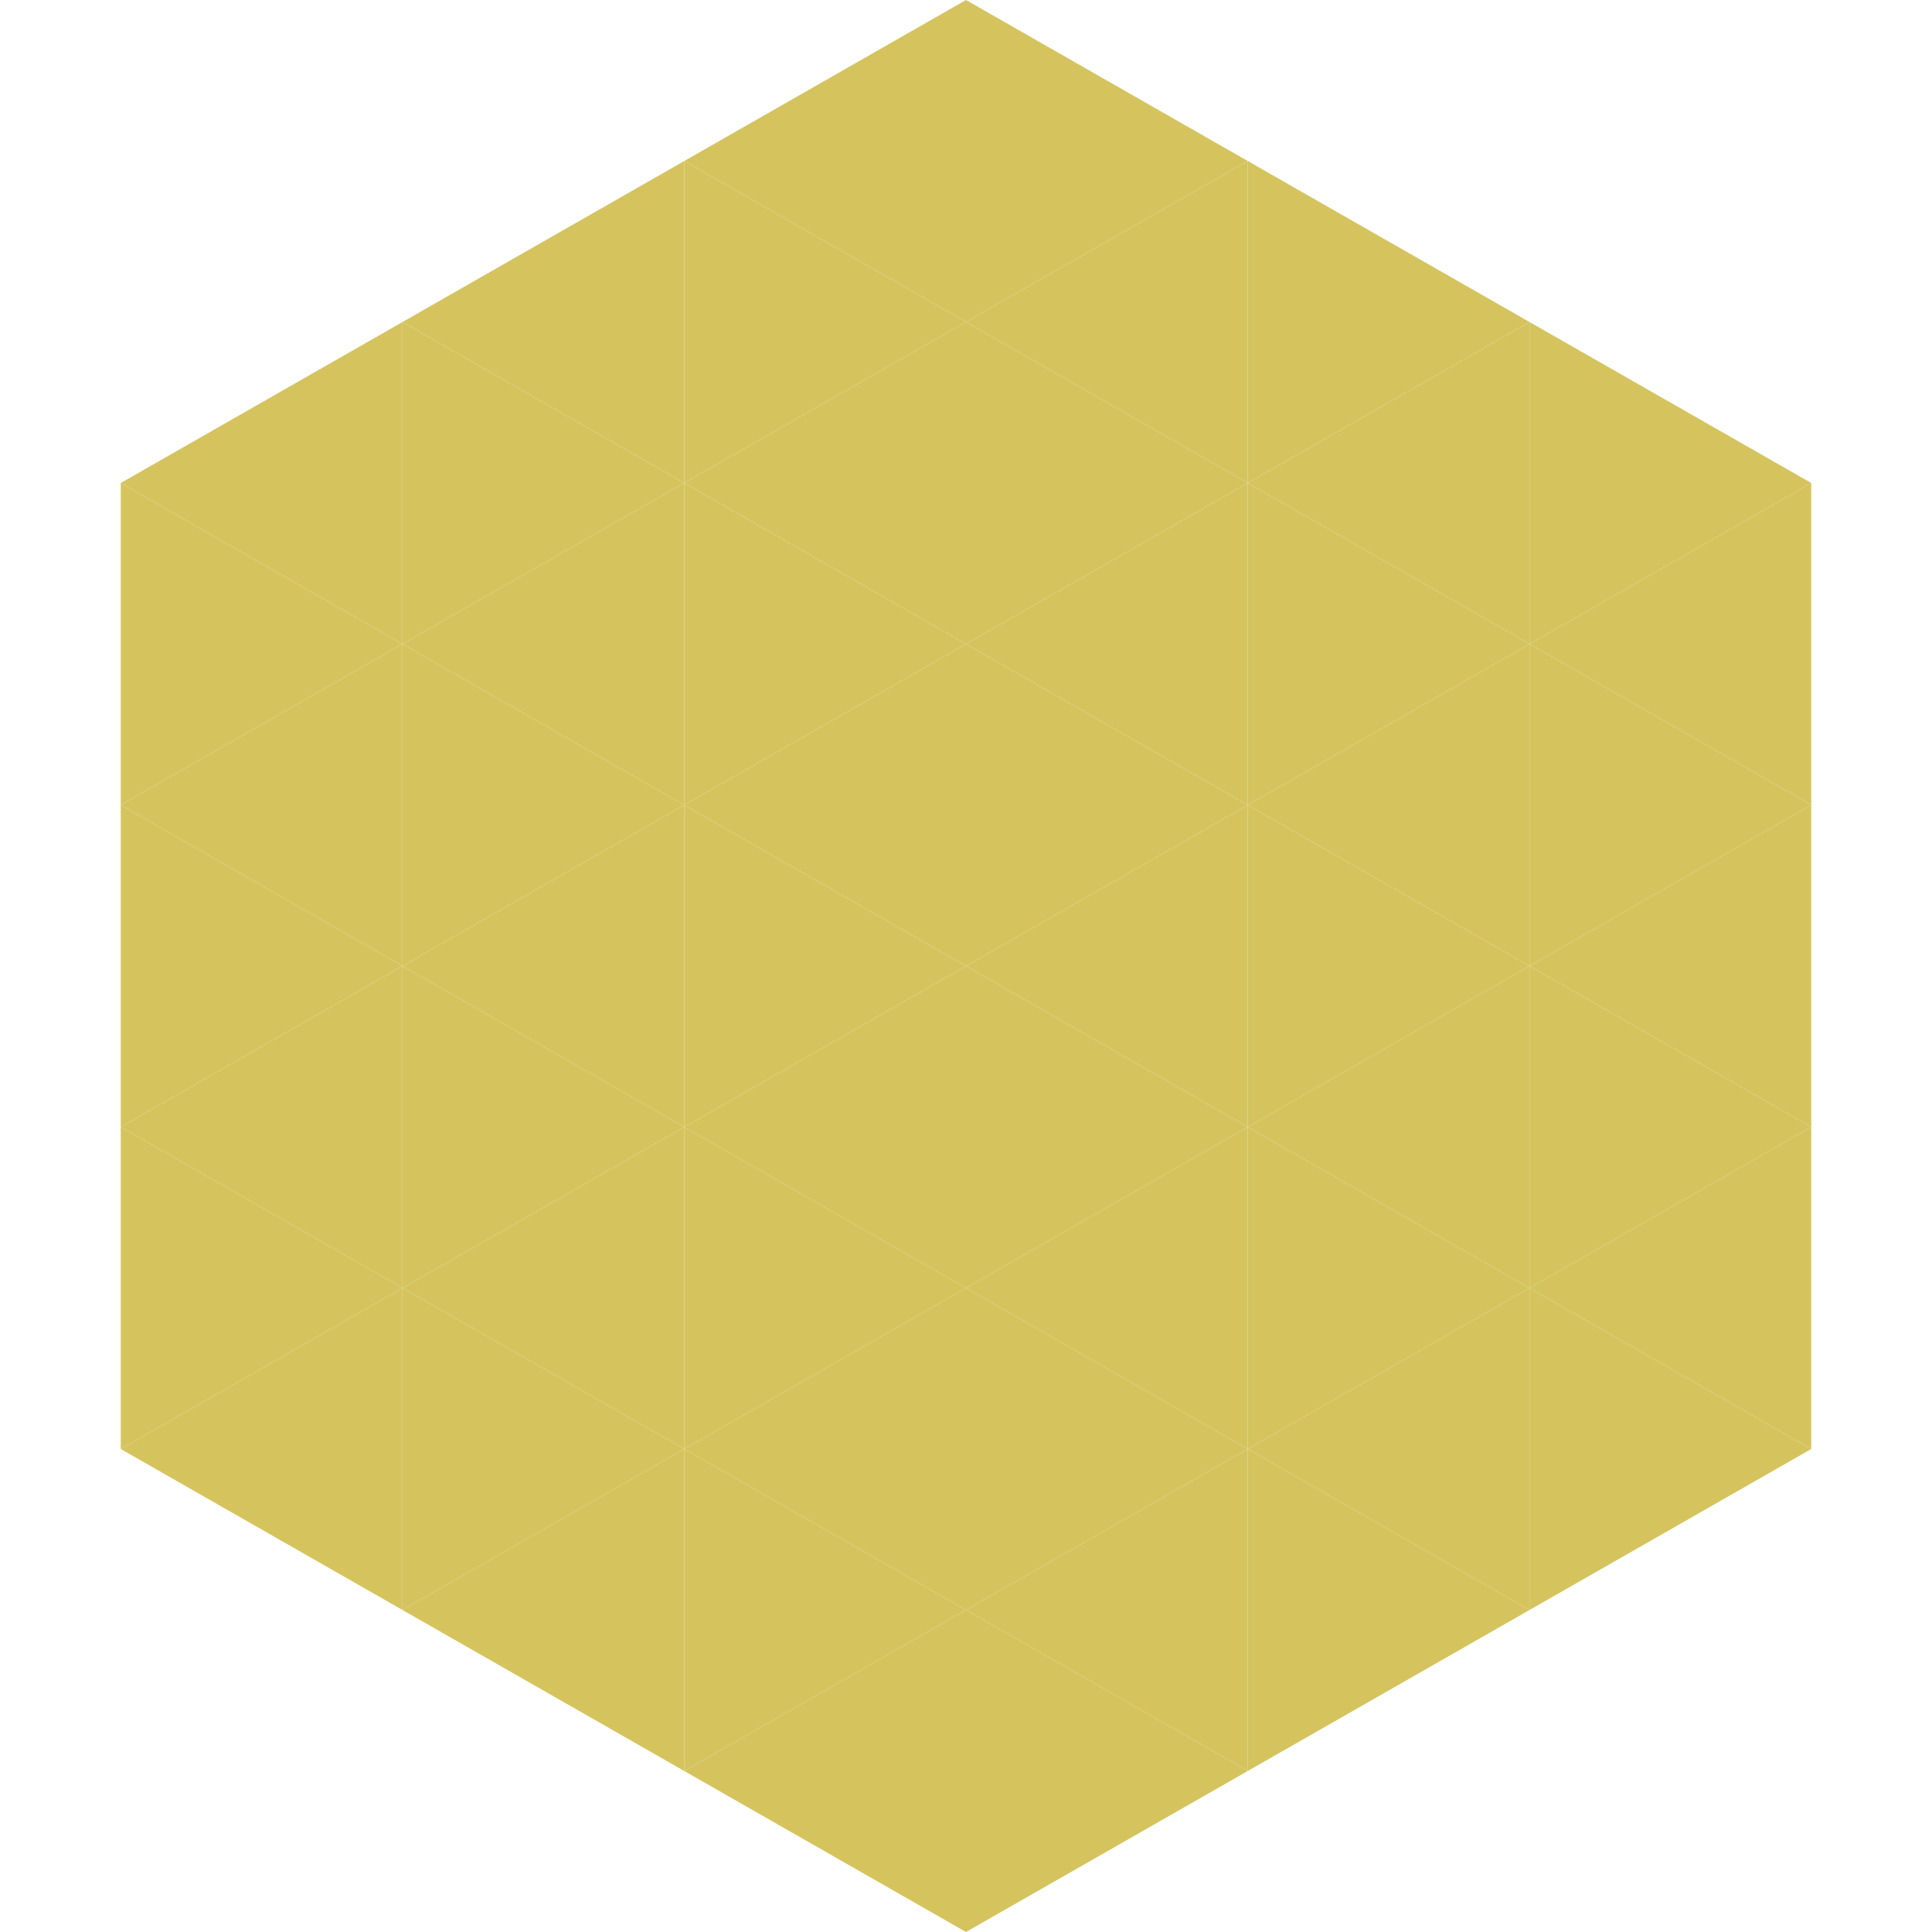
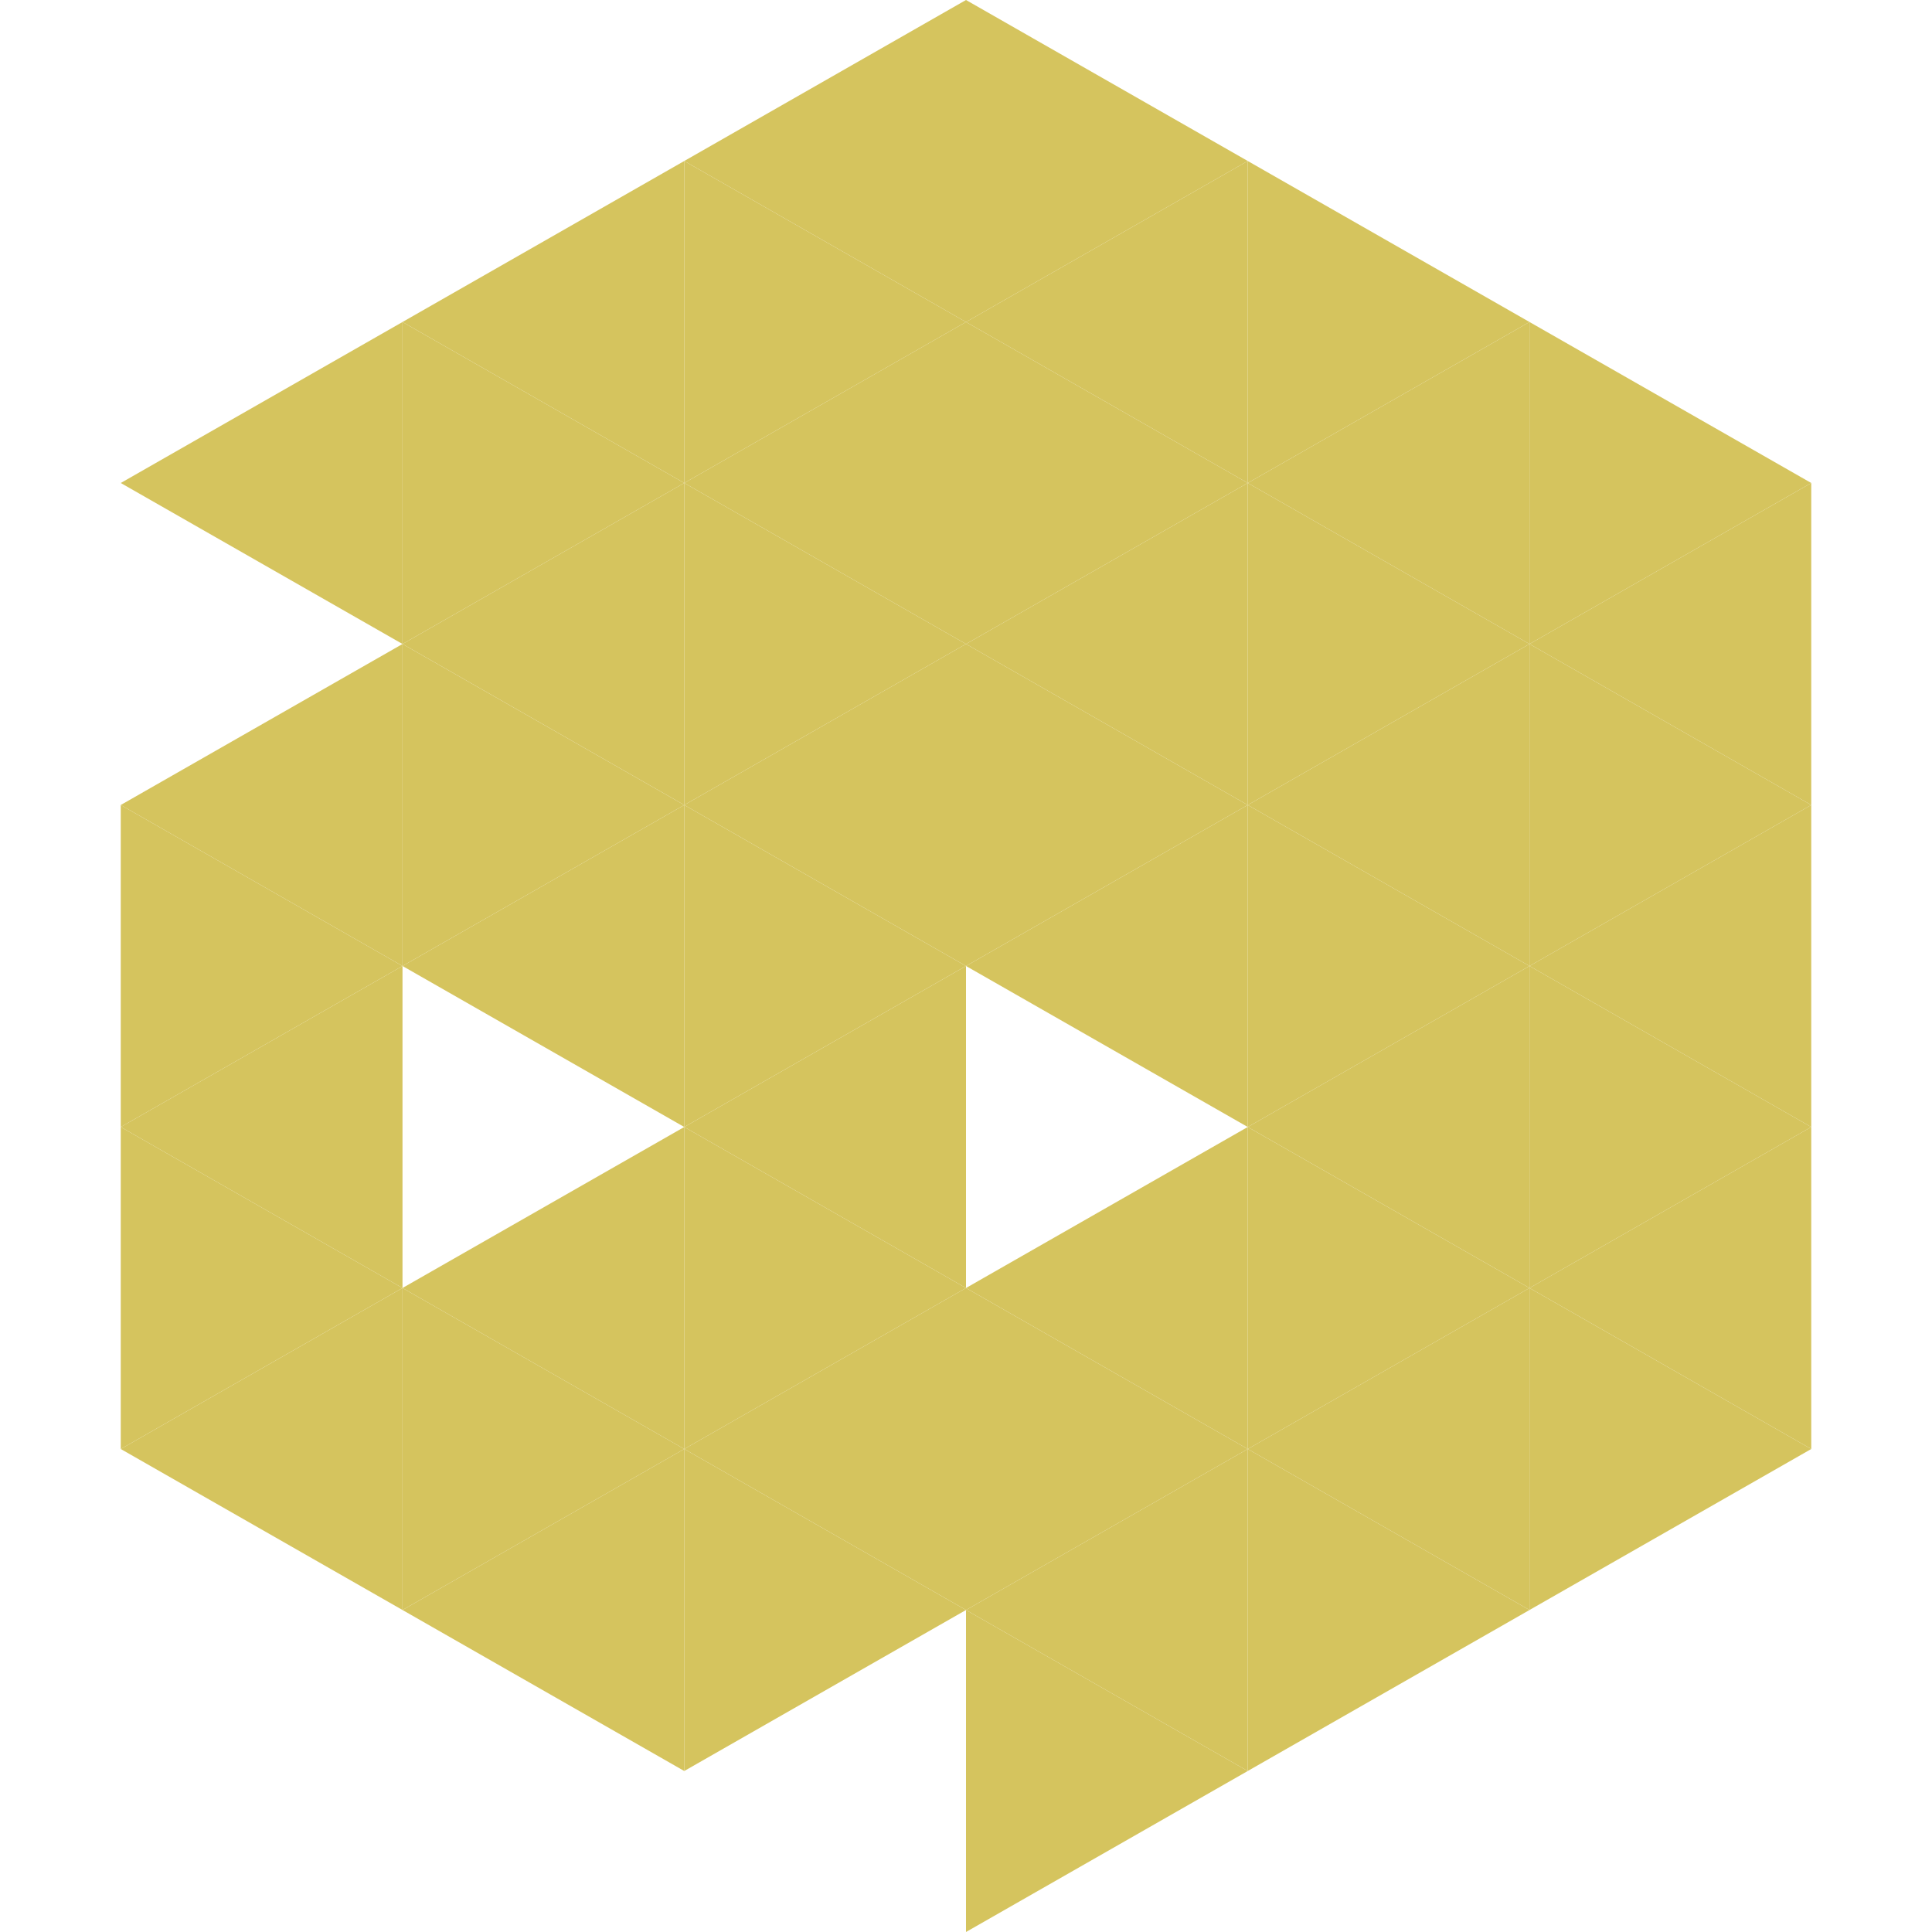
<svg xmlns="http://www.w3.org/2000/svg" width="240" height="240">
  <polygon points="50,40 15,60 50,80" style="fill:rgb(213,196,94)" />
  <polygon points="190,40 225,60 190,80" style="fill:rgb(213,196,94)" />
-   <polygon points="15,60 50,80 15,100" style="fill:rgb(213,196,94)" />
  <polygon points="225,60 190,80 225,100" style="fill:rgb(213,196,94)" />
  <polygon points="50,80 15,100 50,120" style="fill:rgb(213,196,94)" />
  <polygon points="190,80 225,100 190,120" style="fill:rgb(213,196,94)" />
  <polygon points="15,100 50,120 15,140" style="fill:rgb(213,196,94)" />
  <polygon points="225,100 190,120 225,140" style="fill:rgb(213,196,94)" />
  <polygon points="50,120 15,140 50,160" style="fill:rgb(213,196,94)" />
  <polygon points="190,120 225,140 190,160" style="fill:rgb(213,196,94)" />
  <polygon points="15,140 50,160 15,180" style="fill:rgb(213,196,94)" />
  <polygon points="225,140 190,160 225,180" style="fill:rgb(213,196,94)" />
  <polygon points="50,160 15,180 50,200" style="fill:rgb(213,196,94)" />
  <polygon points="190,160 225,180 190,200" style="fill:rgb(213,196,94)" />
  <polygon points="15,180 50,200 15,220" style="fill:rgb(255,255,255); fill-opacity:0" />
  <polygon points="225,180 190,200 225,220" style="fill:rgb(255,255,255); fill-opacity:0" />
  <polygon points="50,0 85,20 50,40" style="fill:rgb(255,255,255); fill-opacity:0" />
  <polygon points="190,0 155,20 190,40" style="fill:rgb(255,255,255); fill-opacity:0" />
  <polygon points="85,20 50,40 85,60" style="fill:rgb(213,196,94)" />
  <polygon points="155,20 190,40 155,60" style="fill:rgb(213,196,94)" />
  <polygon points="50,40 85,60 50,80" style="fill:rgb(213,196,94)" />
  <polygon points="190,40 155,60 190,80" style="fill:rgb(213,196,94)" />
  <polygon points="85,60 50,80 85,100" style="fill:rgb(213,196,94)" />
  <polygon points="155,60 190,80 155,100" style="fill:rgb(213,196,94)" />
  <polygon points="50,80 85,100 50,120" style="fill:rgb(213,196,94)" />
  <polygon points="190,80 155,100 190,120" style="fill:rgb(213,196,94)" />
  <polygon points="85,100 50,120 85,140" style="fill:rgb(213,196,94)" />
  <polygon points="155,100 190,120 155,140" style="fill:rgb(213,196,94)" />
-   <polygon points="50,120 85,140 50,160" style="fill:rgb(213,196,94)" />
  <polygon points="190,120 155,140 190,160" style="fill:rgb(213,196,94)" />
  <polygon points="85,140 50,160 85,180" style="fill:rgb(213,196,94)" />
  <polygon points="155,140 190,160 155,180" style="fill:rgb(213,196,94)" />
  <polygon points="50,160 85,180 50,200" style="fill:rgb(213,196,94)" />
  <polygon points="190,160 155,180 190,200" style="fill:rgb(213,196,94)" />
  <polygon points="85,180 50,200 85,220" style="fill:rgb(213,196,94)" />
  <polygon points="155,180 190,200 155,220" style="fill:rgb(213,196,94)" />
  <polygon points="120,0 85,20 120,40" style="fill:rgb(213,196,94)" />
  <polygon points="120,0 155,20 120,40" style="fill:rgb(213,196,94)" />
  <polygon points="85,20 120,40 85,60" style="fill:rgb(213,196,94)" />
  <polygon points="155,20 120,40 155,60" style="fill:rgb(213,196,94)" />
  <polygon points="120,40 85,60 120,80" style="fill:rgb(213,196,94)" />
  <polygon points="120,40 155,60 120,80" style="fill:rgb(213,196,94)" />
  <polygon points="85,60 120,80 85,100" style="fill:rgb(213,196,94)" />
  <polygon points="155,60 120,80 155,100" style="fill:rgb(213,196,94)" />
  <polygon points="120,80 85,100 120,120" style="fill:rgb(213,196,94)" />
  <polygon points="120,80 155,100 120,120" style="fill:rgb(213,196,94)" />
  <polygon points="85,100 120,120 85,140" style="fill:rgb(213,196,94)" />
  <polygon points="155,100 120,120 155,140" style="fill:rgb(213,196,94)" />
  <polygon points="120,120 85,140 120,160" style="fill:rgb(213,196,94)" />
-   <polygon points="120,120 155,140 120,160" style="fill:rgb(213,196,94)" />
  <polygon points="85,140 120,160 85,180" style="fill:rgb(213,196,94)" />
  <polygon points="155,140 120,160 155,180" style="fill:rgb(213,196,94)" />
  <polygon points="120,160 85,180 120,200" style="fill:rgb(213,196,94)" />
  <polygon points="120,160 155,180 120,200" style="fill:rgb(213,196,94)" />
  <polygon points="85,180 120,200 85,220" style="fill:rgb(213,196,94)" />
  <polygon points="155,180 120,200 155,220" style="fill:rgb(213,196,94)" />
-   <polygon points="120,200 85,220 120,240" style="fill:rgb(213,196,94)" />
  <polygon points="120,200 155,220 120,240" style="fill:rgb(213,196,94)" />
  <polygon points="85,220 120,240 85,260" style="fill:rgb(255,255,255); fill-opacity:0" />
  <polygon points="155,220 120,240 155,260" style="fill:rgb(255,255,255); fill-opacity:0" />
</svg>